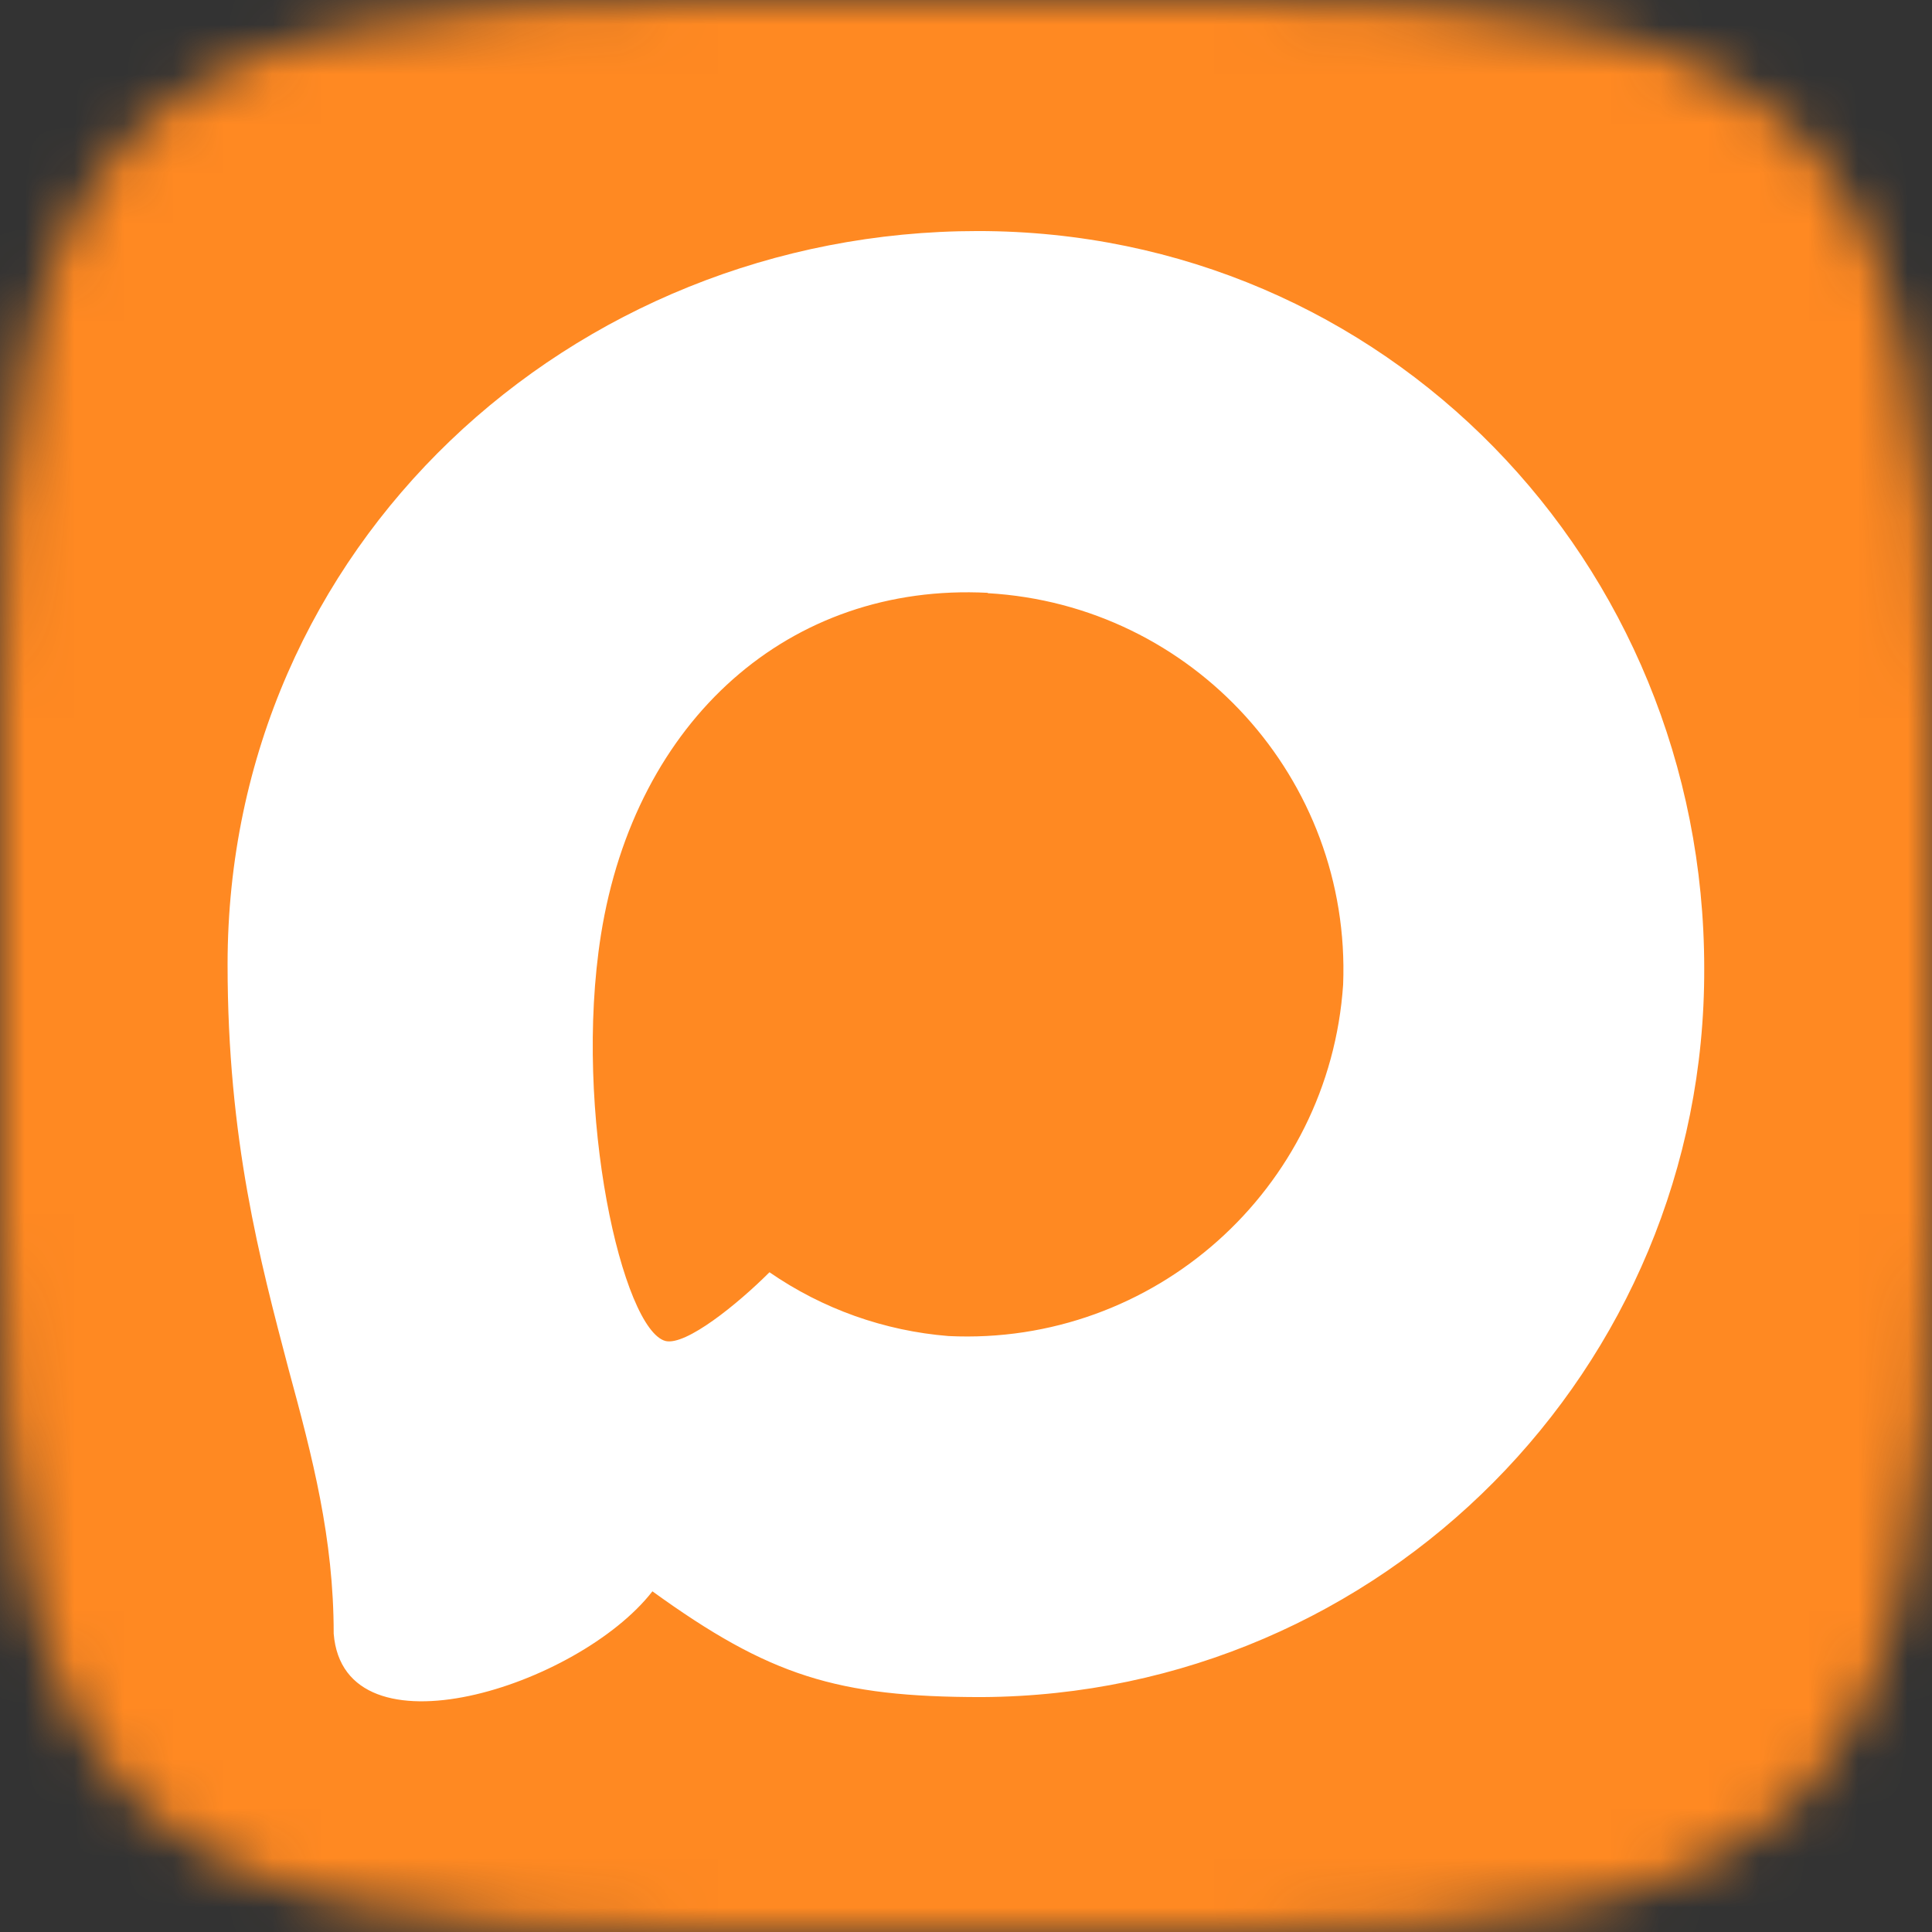
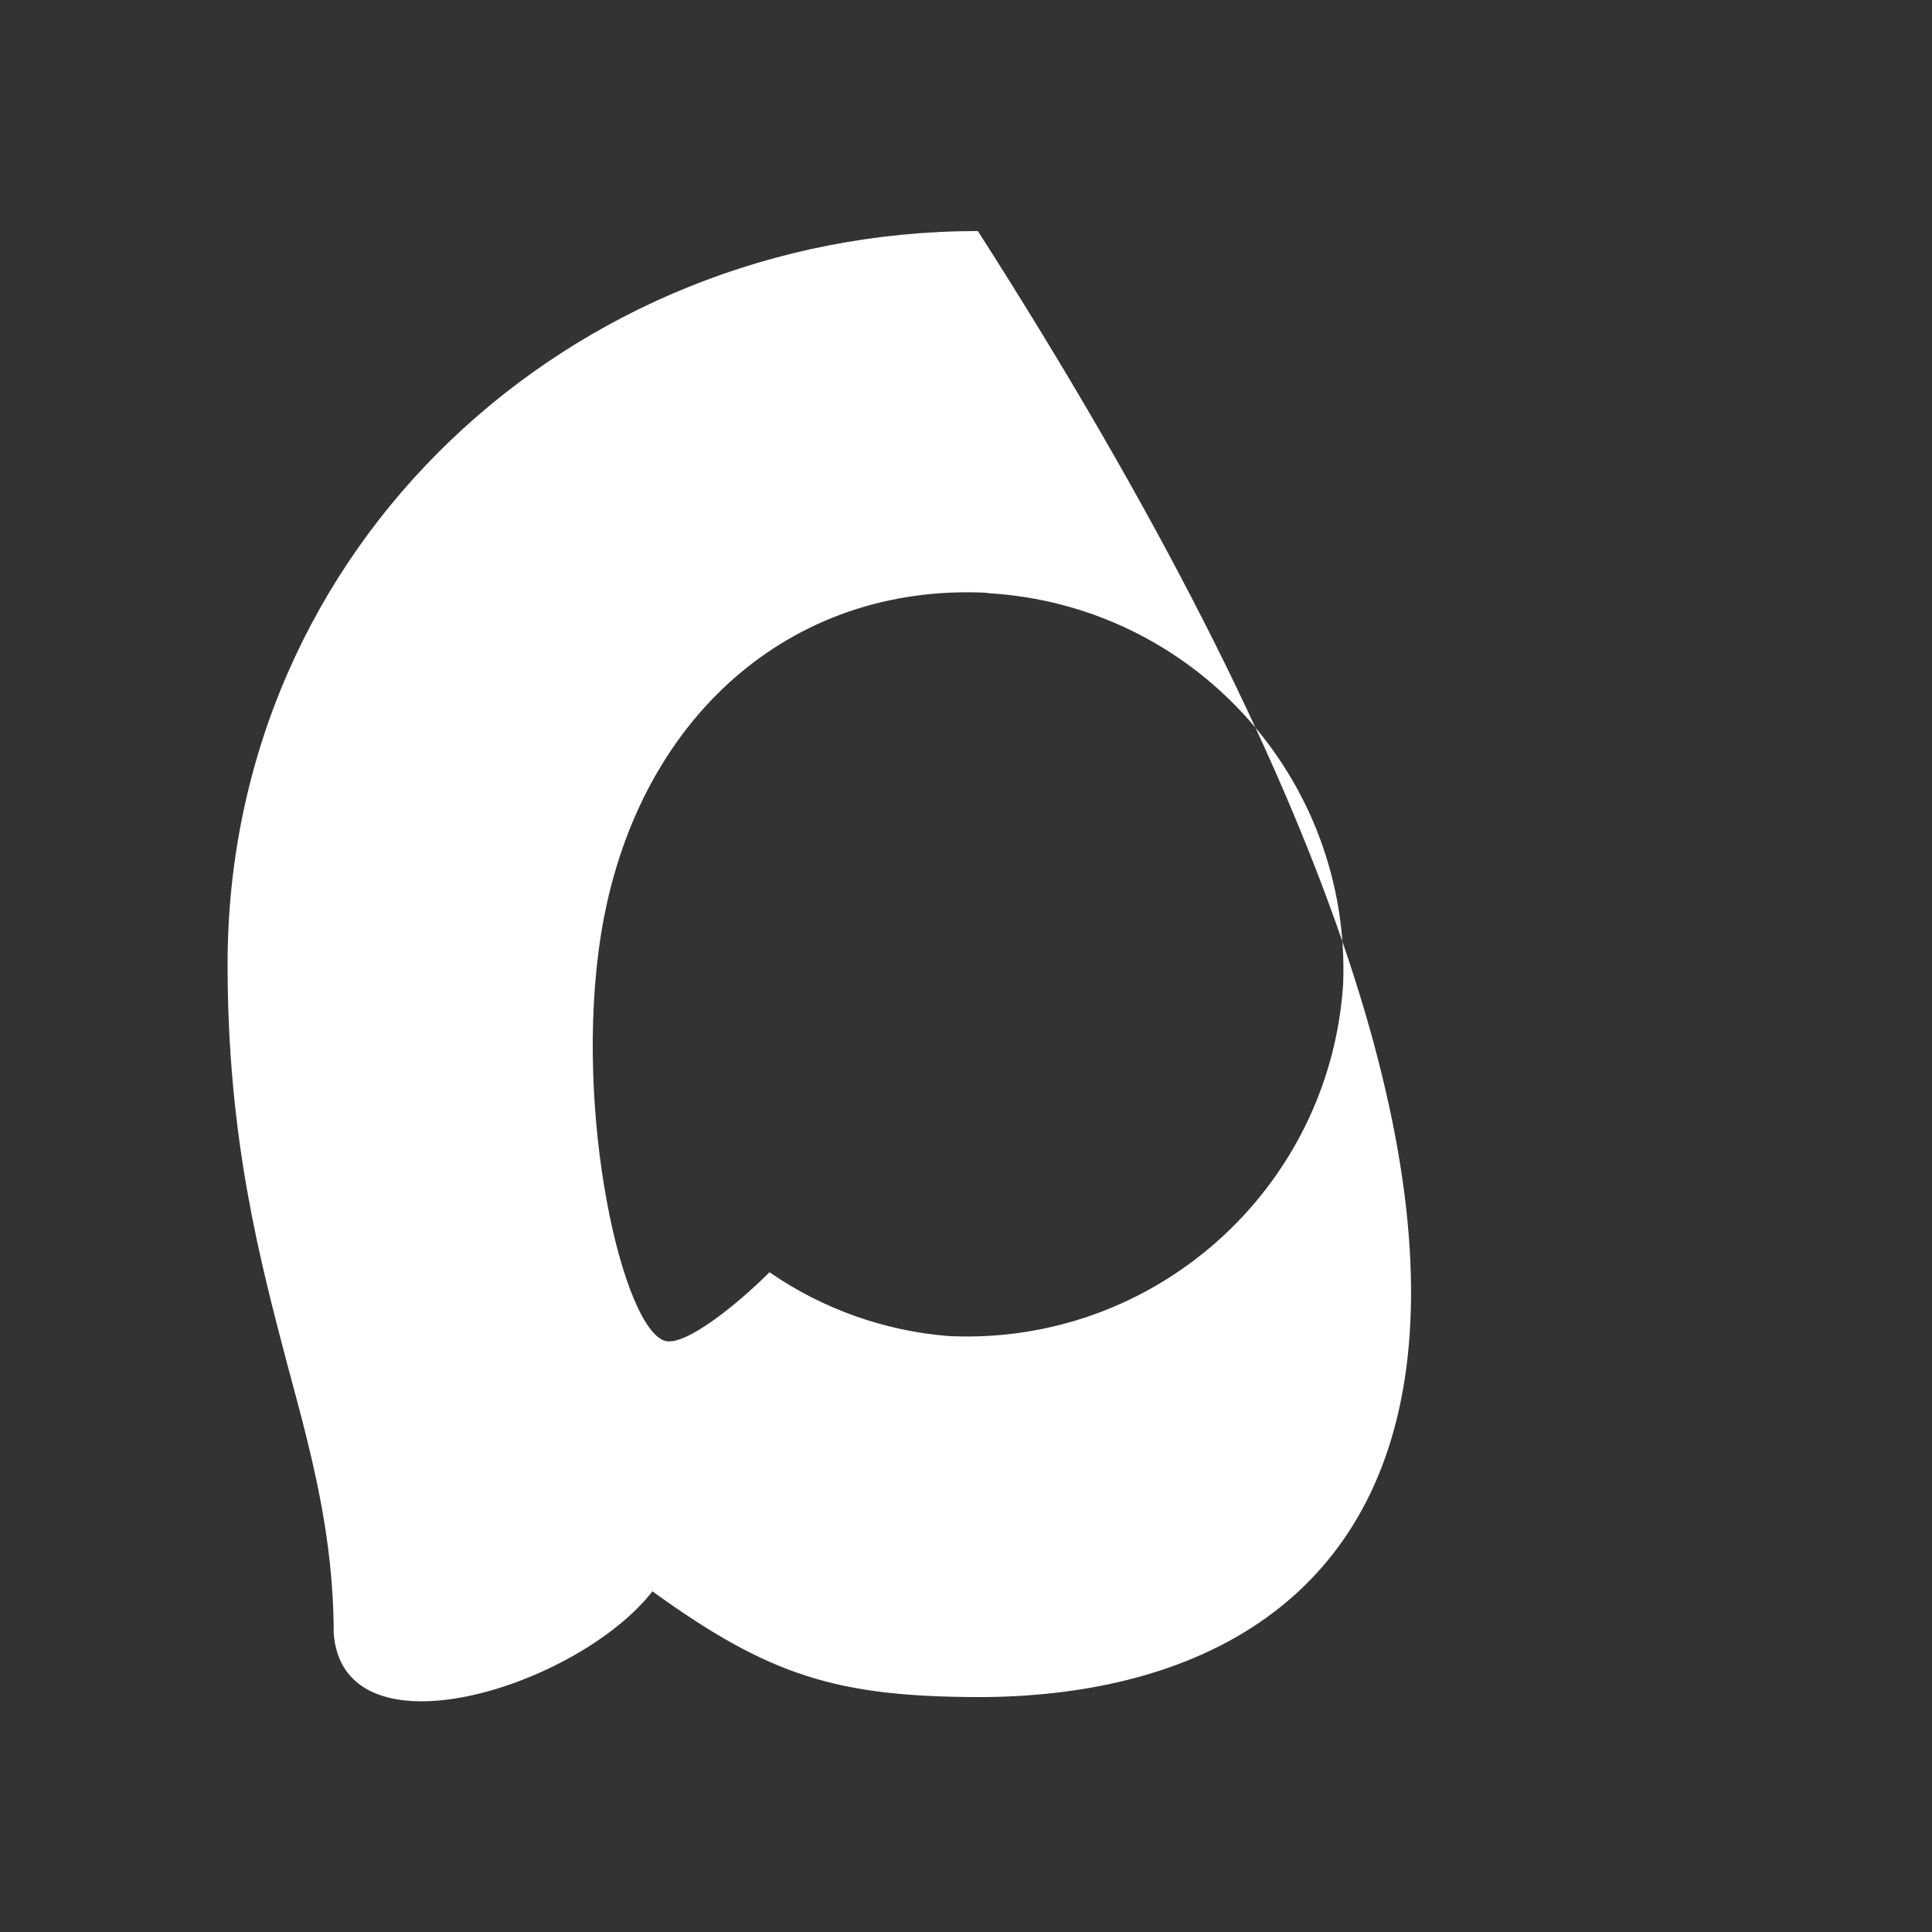
<svg xmlns="http://www.w3.org/2000/svg" width="39" height="39" viewBox="0 0 39 39" fill="none">
  <rect x="0" y="0" width="39" height="39" fill="#333333" stroke="none" />
  <g clip-path="url(#clip0_1354_64359)">
    <mask id="mask0_1354_64359" style="mask-type:luminance" maskUnits="userSpaceOnUse" x="0" y="0" width="39" height="39">
      <path d="M24.742 0H24.671H20.955H14.258C2.515 0 0 2.519 0 14.258V24.742C0 36.484 2.519 39 14.258 39H20.955H24.671H24.742C36.484 39 39 36.481 39 24.742V14.258C39 2.515 36.481 0 24.742 0Z" fill="white" />
    </mask>
    <g mask="url(#mask0_1354_64359)">
-       <rect width="39" height="39" fill="#FF8922" />
-     </g>
-     <path fill-rule="evenodd" clip-rule="evenodd" d="M19.818 34.258C16.893 34.258 15.533 33.831 13.17 32.123C11.676 34.045 6.942 35.547 6.736 32.977C6.736 31.048 6.309 29.419 5.825 27.639C5.249 25.447 4.594 23.006 4.594 19.468C4.594 11.02 11.526 4.664 19.74 4.664C27.96 4.664 34.402 11.333 34.402 19.547C34.429 27.633 27.904 34.215 19.818 34.258ZM19.939 11.967C15.939 11.76 12.822 14.529 12.131 18.87C11.562 22.465 12.572 26.842 13.434 27.07C13.846 27.169 14.886 26.329 15.533 25.682C16.604 26.422 17.851 26.866 19.149 26.97C23.294 27.169 26.835 24.014 27.113 19.874C27.275 15.725 24.084 12.211 19.939 11.974L19.939 11.967Z" fill="white" />
+       </g>
+     <path fill-rule="evenodd" clip-rule="evenodd" d="M19.818 34.258C16.893 34.258 15.533 33.831 13.17 32.123C11.676 34.045 6.942 35.547 6.736 32.977C6.736 31.048 6.309 29.419 5.825 27.639C5.249 25.447 4.594 23.006 4.594 19.468C4.594 11.02 11.526 4.664 19.74 4.664C34.429 27.633 27.904 34.215 19.818 34.258ZM19.939 11.967C15.939 11.76 12.822 14.529 12.131 18.87C11.562 22.465 12.572 26.842 13.434 27.07C13.846 27.169 14.886 26.329 15.533 25.682C16.604 26.422 17.851 26.866 19.149 26.97C23.294 27.169 26.835 24.014 27.113 19.874C27.275 15.725 24.084 12.211 19.939 11.974L19.939 11.967Z" fill="white" />
  </g>
  <defs>
    <clipPath id="clip0_1354_64359">
      <rect width="39" height="39" fill="white" />
    </clipPath>
  </defs>
</svg>